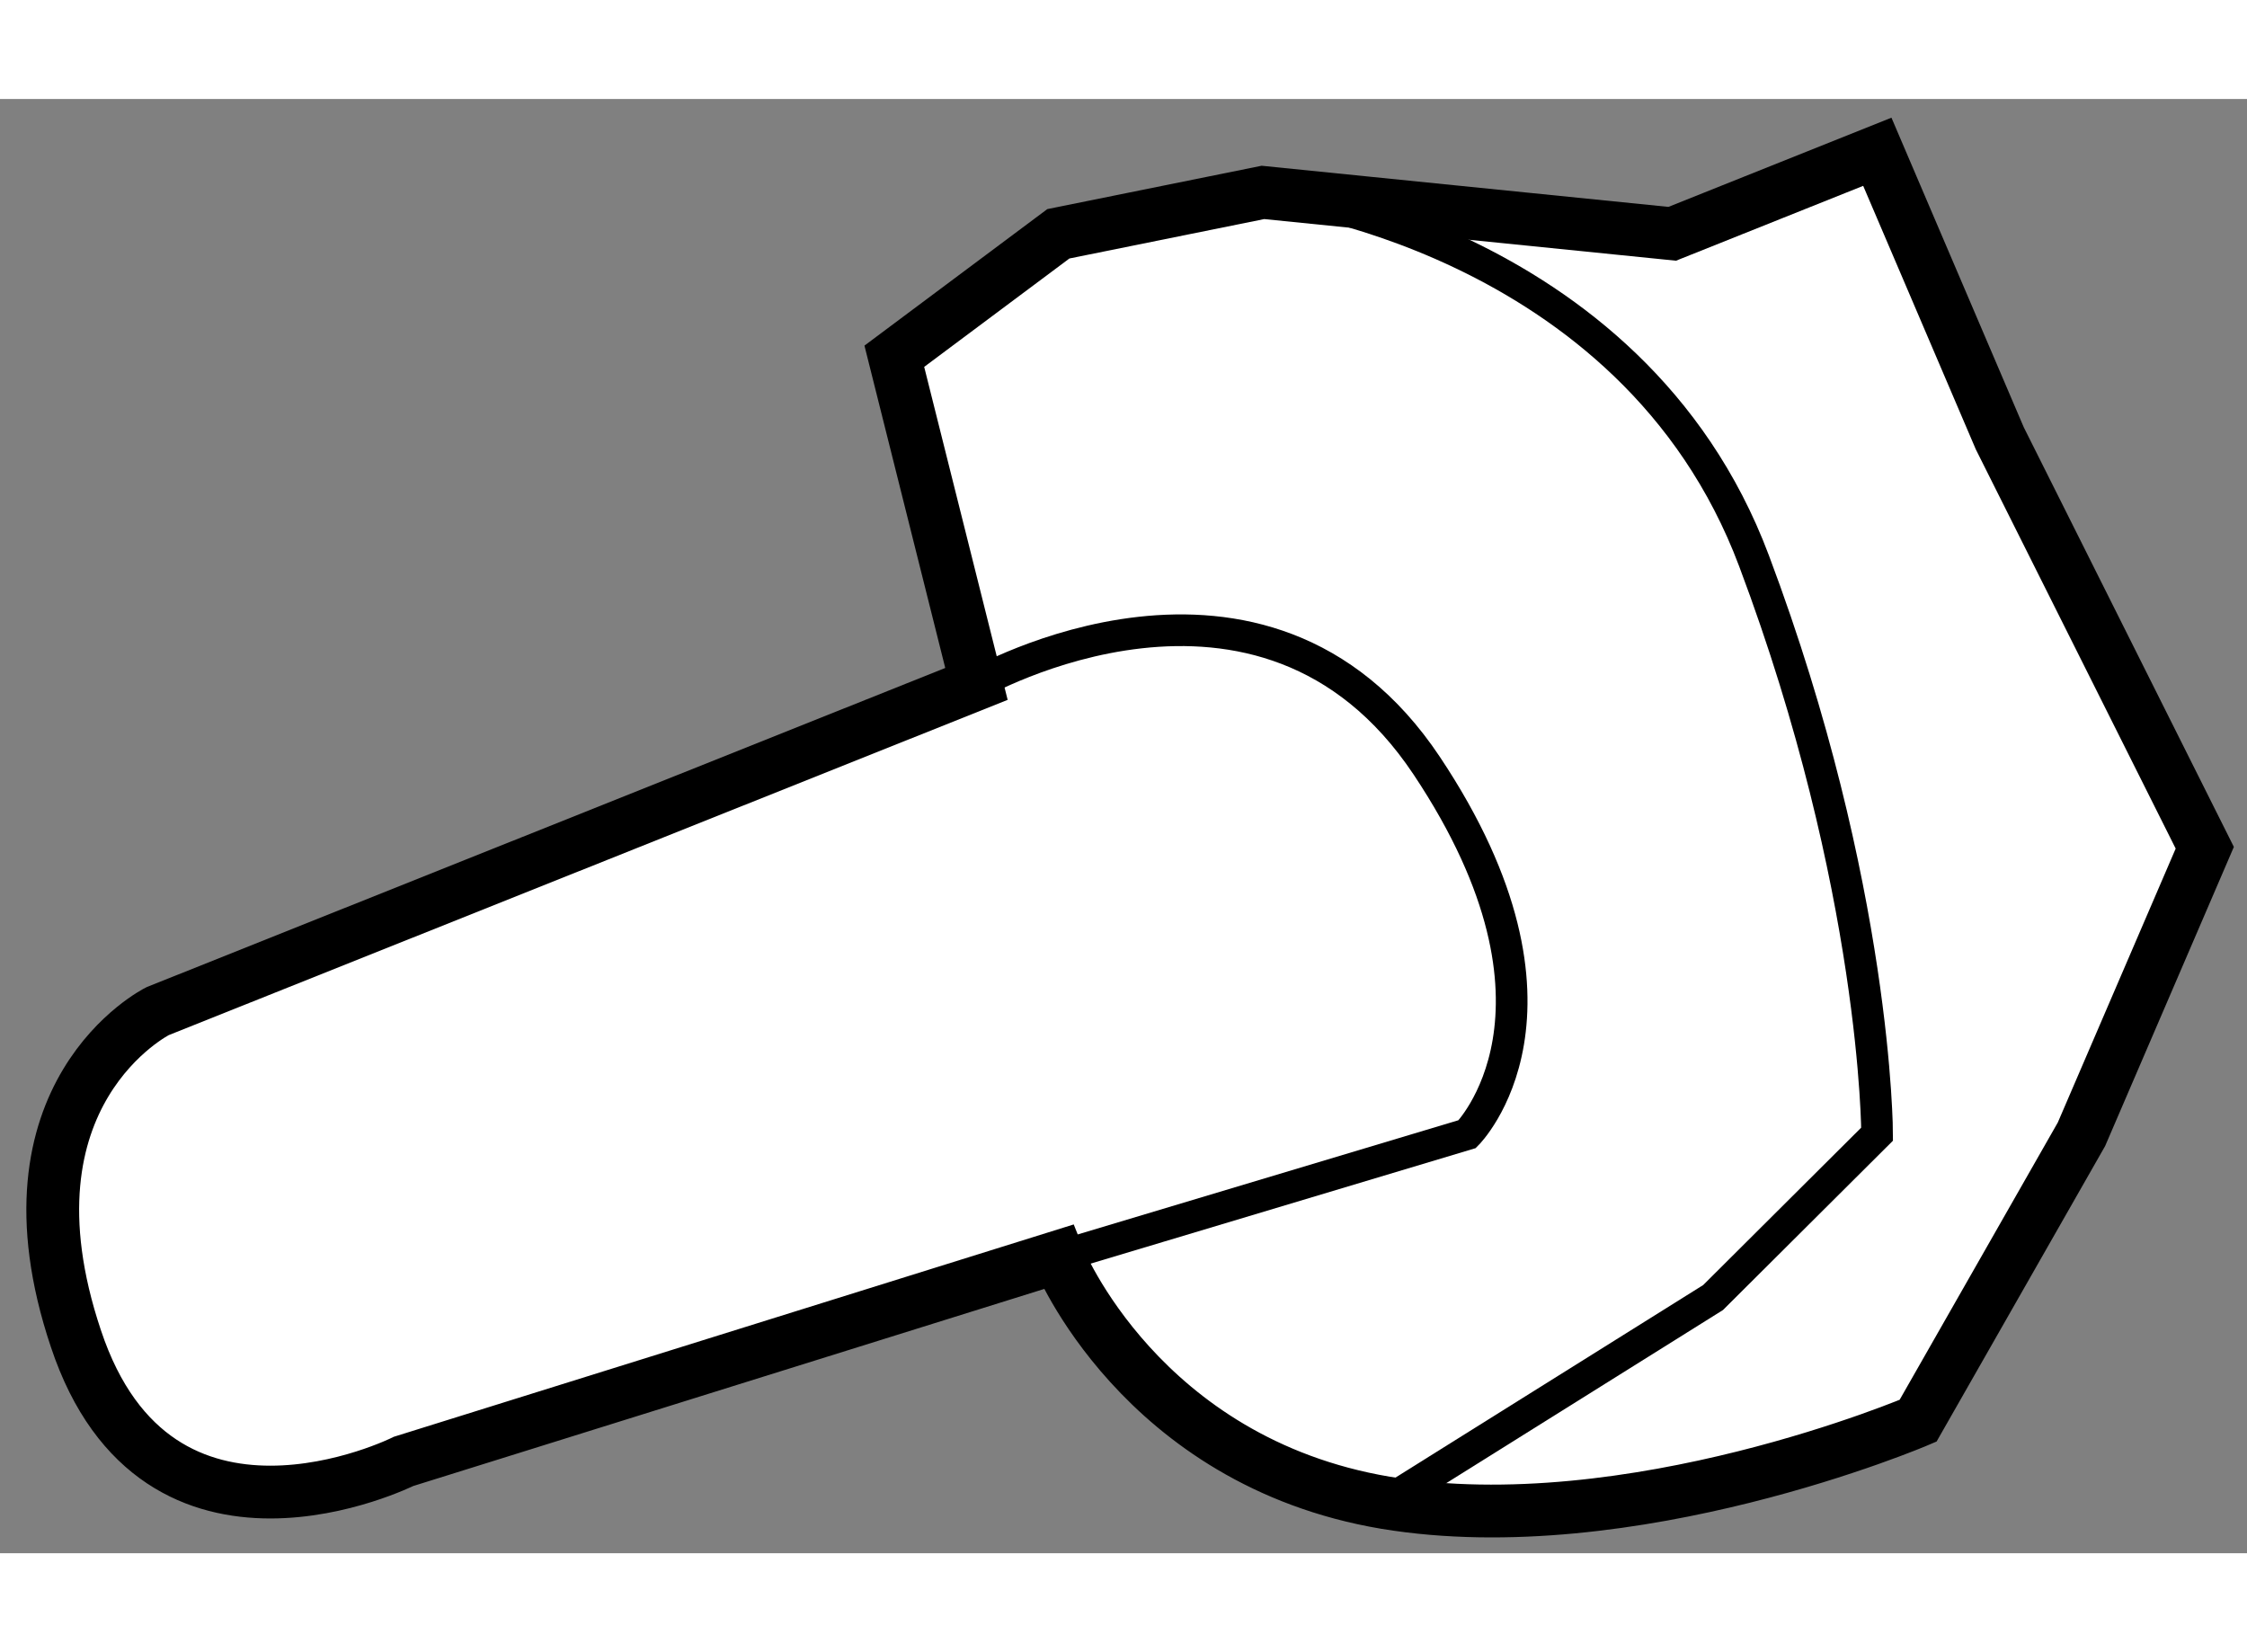
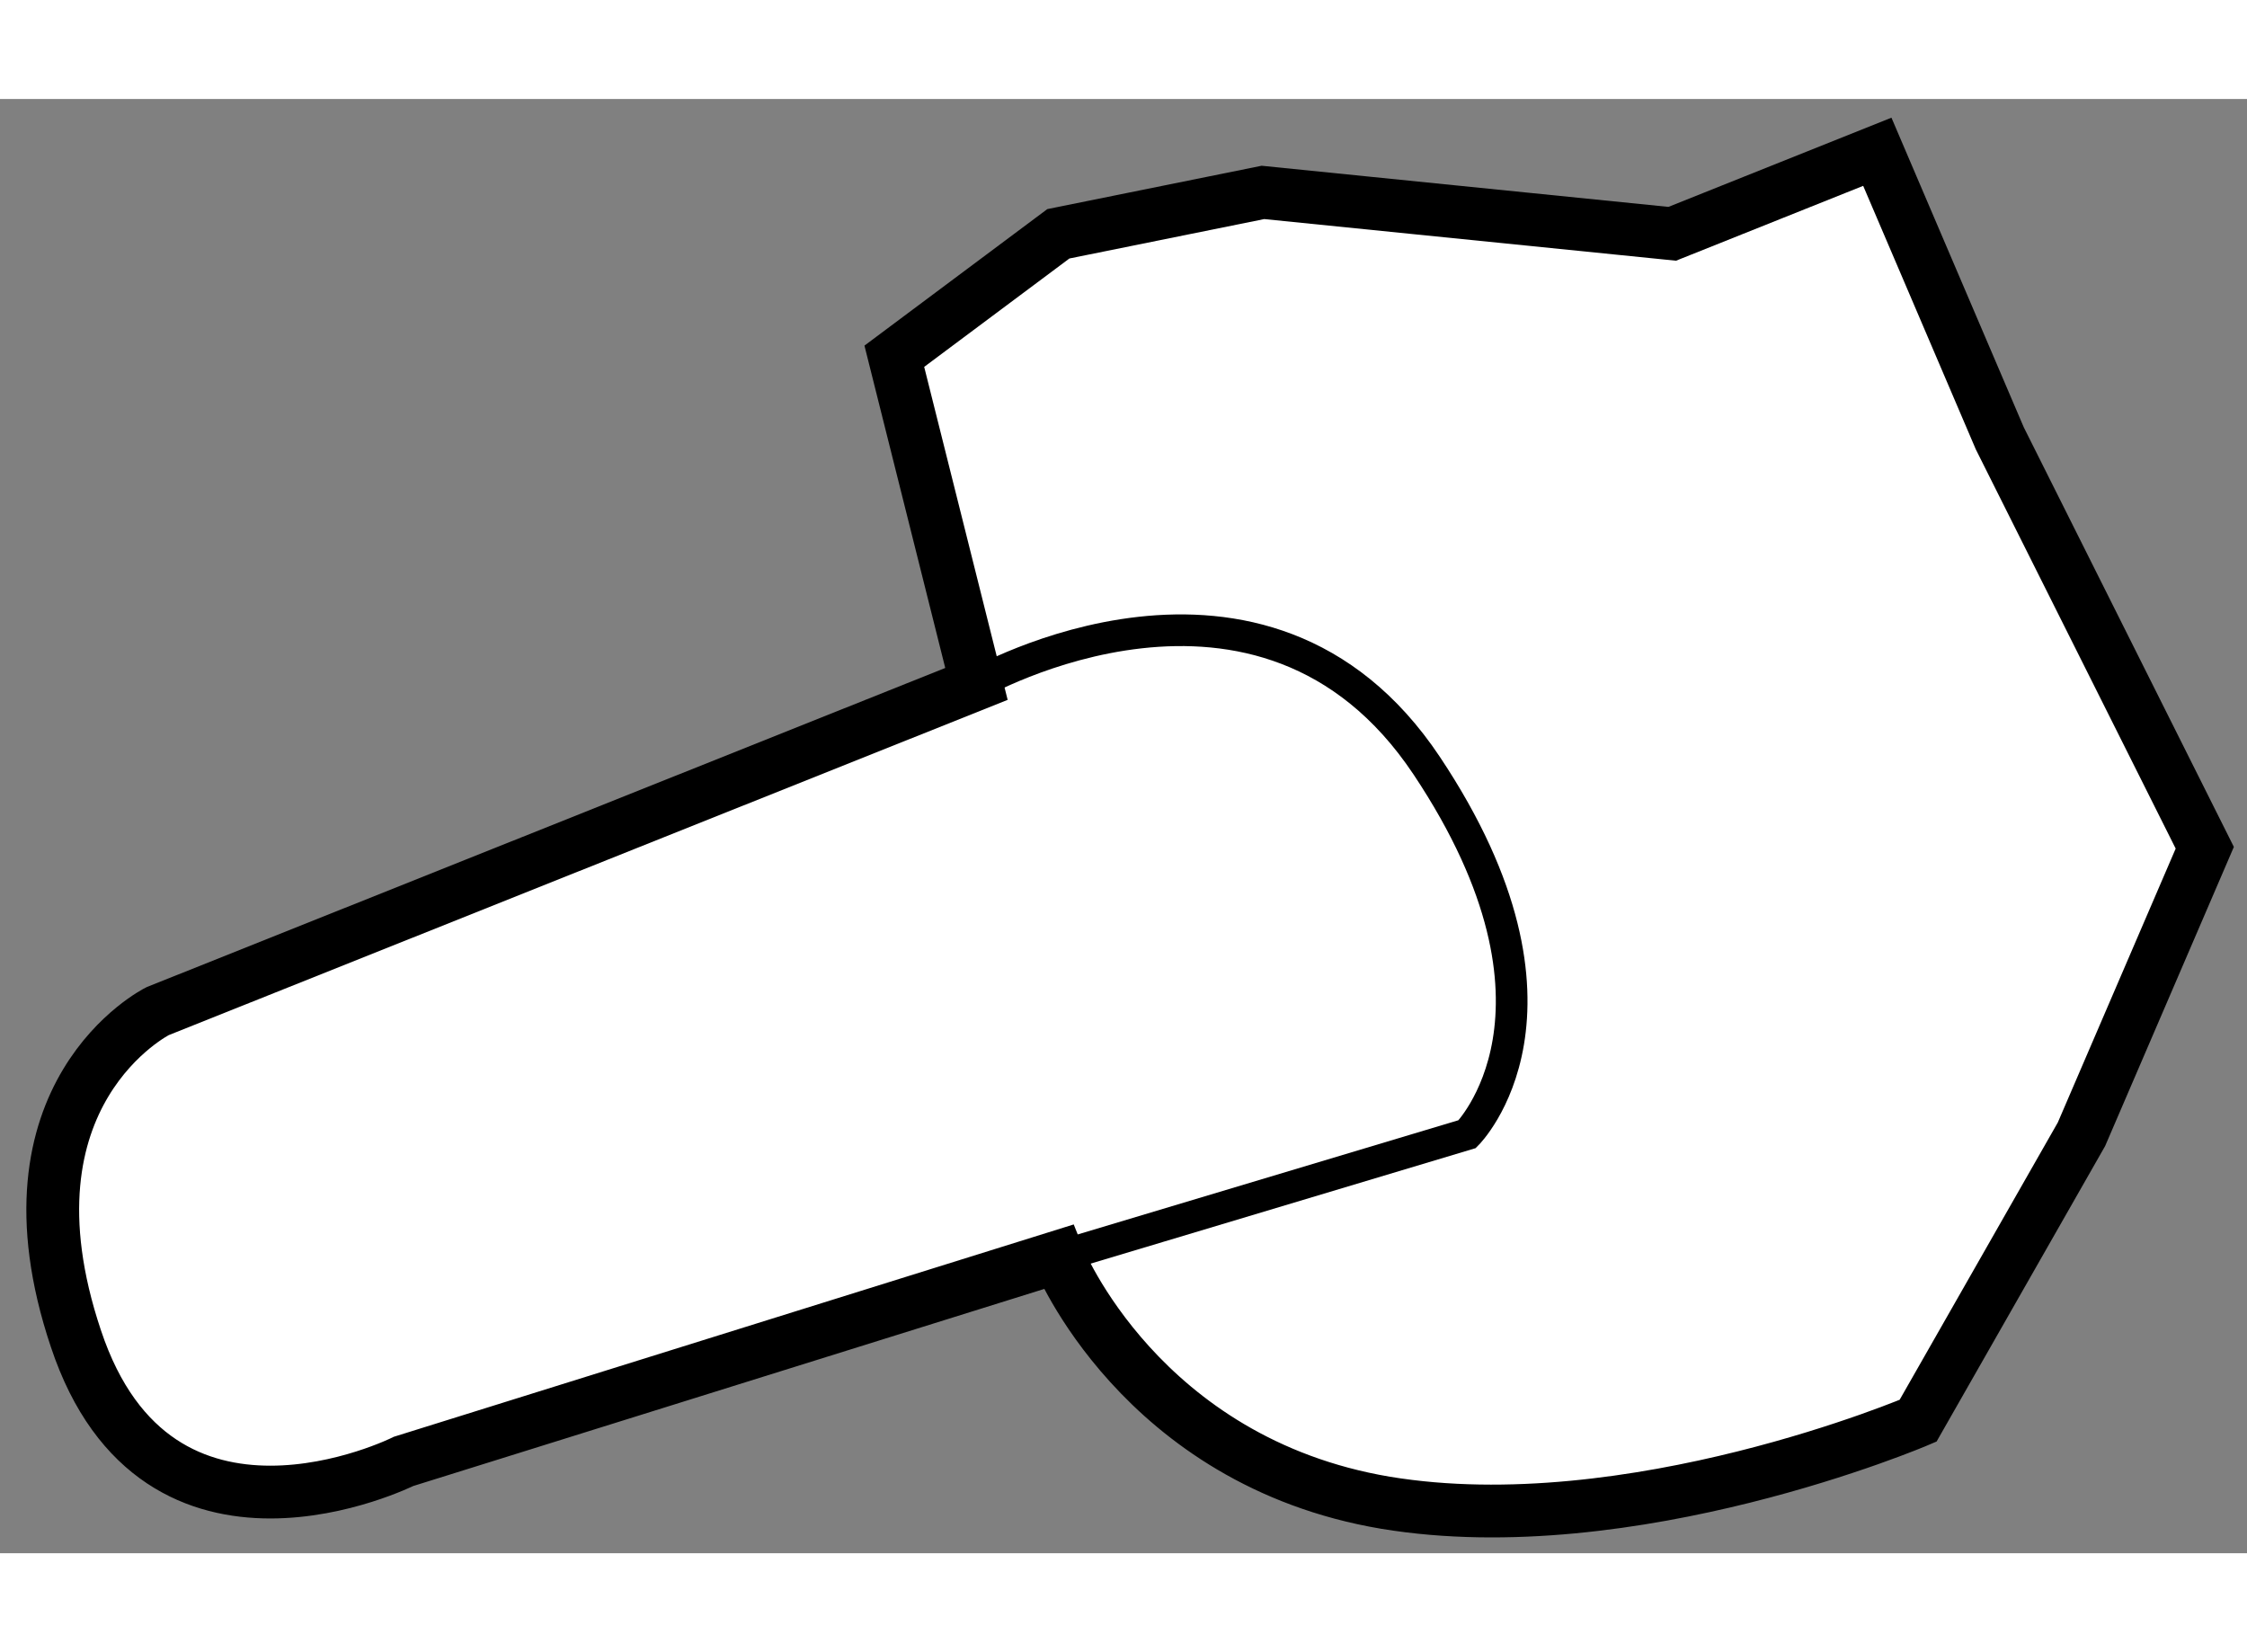
<svg xmlns="http://www.w3.org/2000/svg" version="1.1" x="0px" y="0px" width="244.8px" height="180px" viewBox="202.359 55.221 21.286 13.776" enable-background="new 0 0 244.8 180" xml:space="preserve">
  <rect x="202.359" y="55.221" width="21.286" height="13.776" fill="#808080" stroke="none" />
  <g>
    <path fill="#FFFFFF" stroke="#000000" stroke-width="0.5" d="M211.609,60.762l-7.757,3.1c0,0-1.555,0.774-0.774,3.102    c0.774,2.326,3.104,1.163,3.104,1.163l6.202-1.937c0,0,0.773,1.937,3.101,2.329c2.328,0.385,5.044-0.777,5.044-0.777l1.548-2.714    l1.168-2.714l-1.942-3.879l-1.16-2.714l-1.943,0.777l-3.877-0.392l-1.938,0.392l-1.554,1.16L211.609,60.762z" />
    <path fill="none" stroke="#000000" stroke-width="0.3" d="M211.609,60.762c0,0,2.712-1.555,4.265,0.774    c1.551,2.326,0.384,3.491,0.384,3.491l-3.874,1.162" />
-     <path fill="none" stroke="#000000" stroke-width="0.3" d="M214.321,56.105c0,0,3.491,0.392,4.654,3.491    c1.166,3.102,1.166,5.431,1.166,5.431l-1.554,1.548l-3.104,1.942" />
  </g>
</svg>